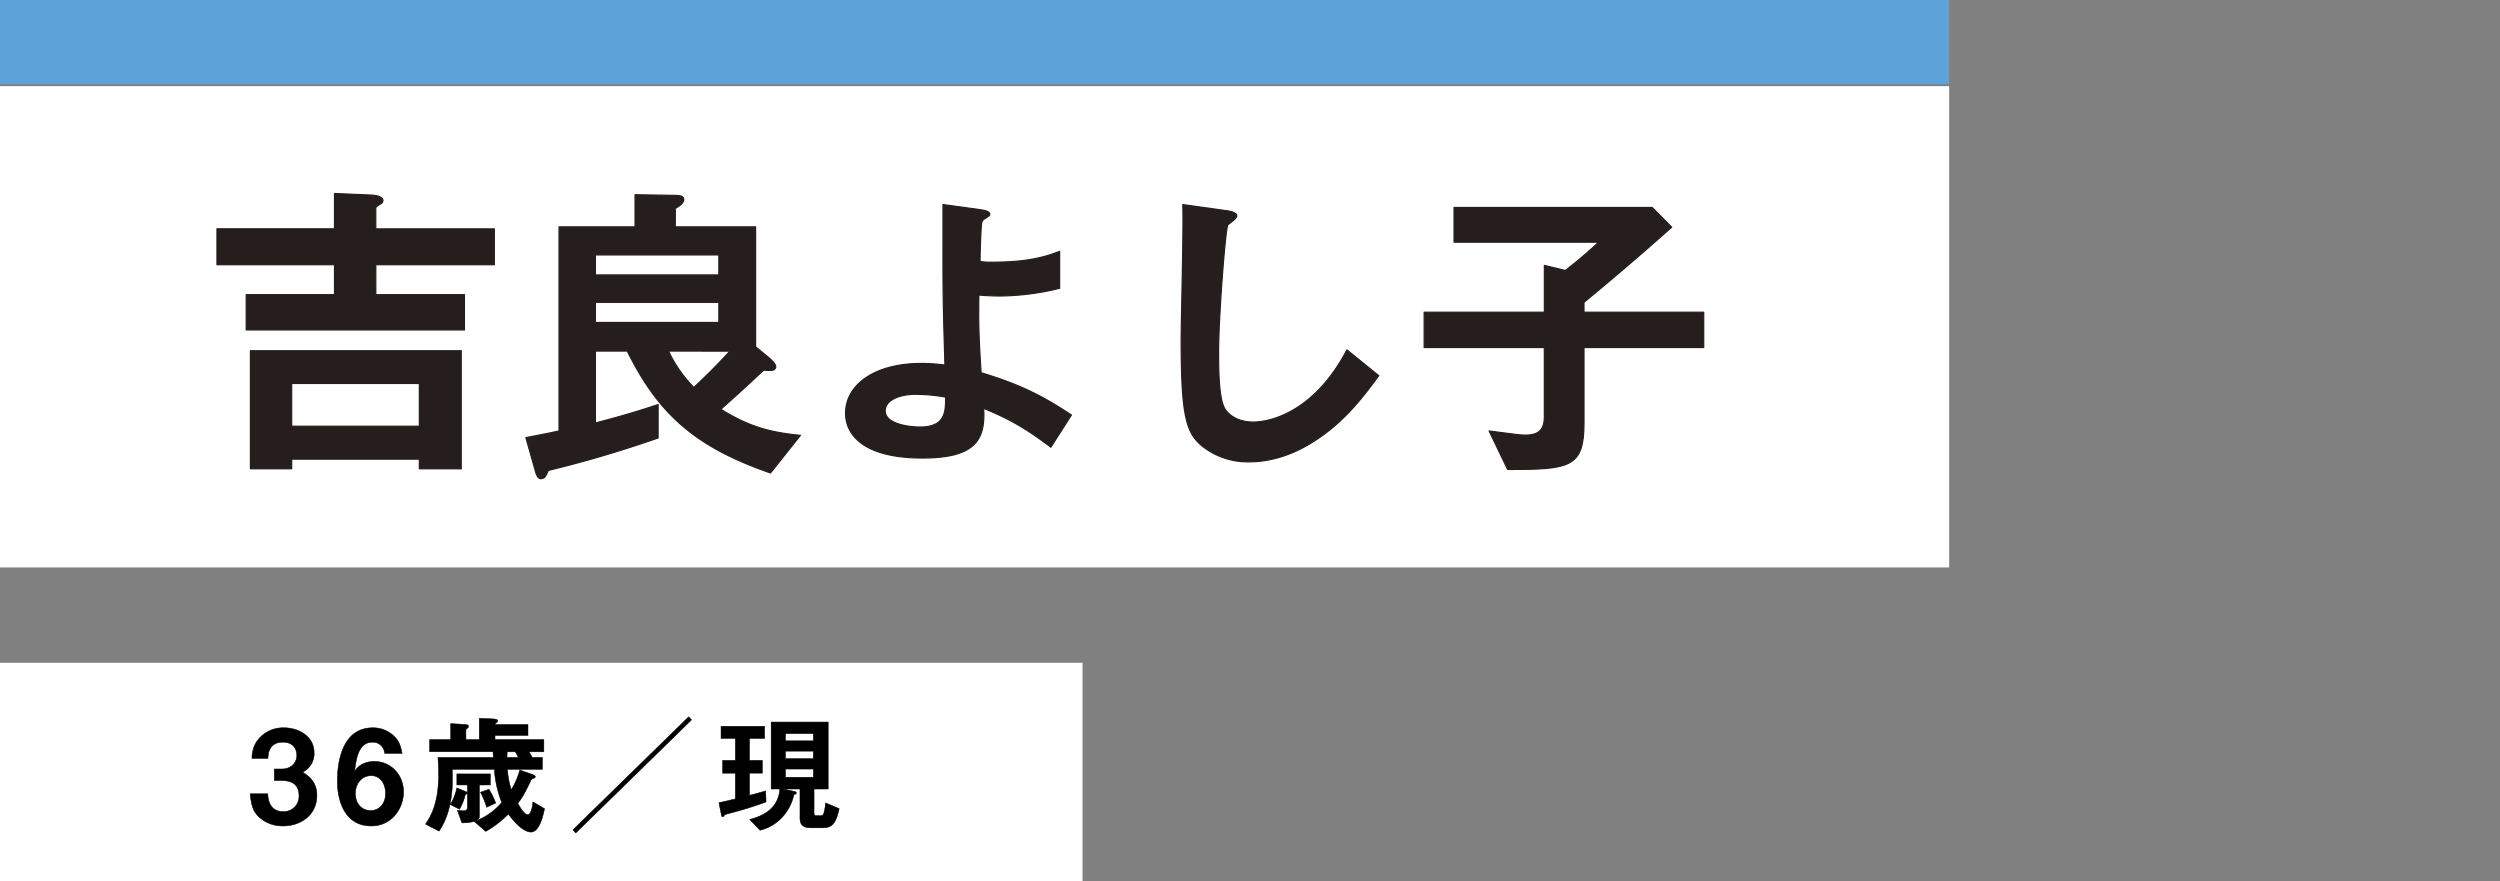
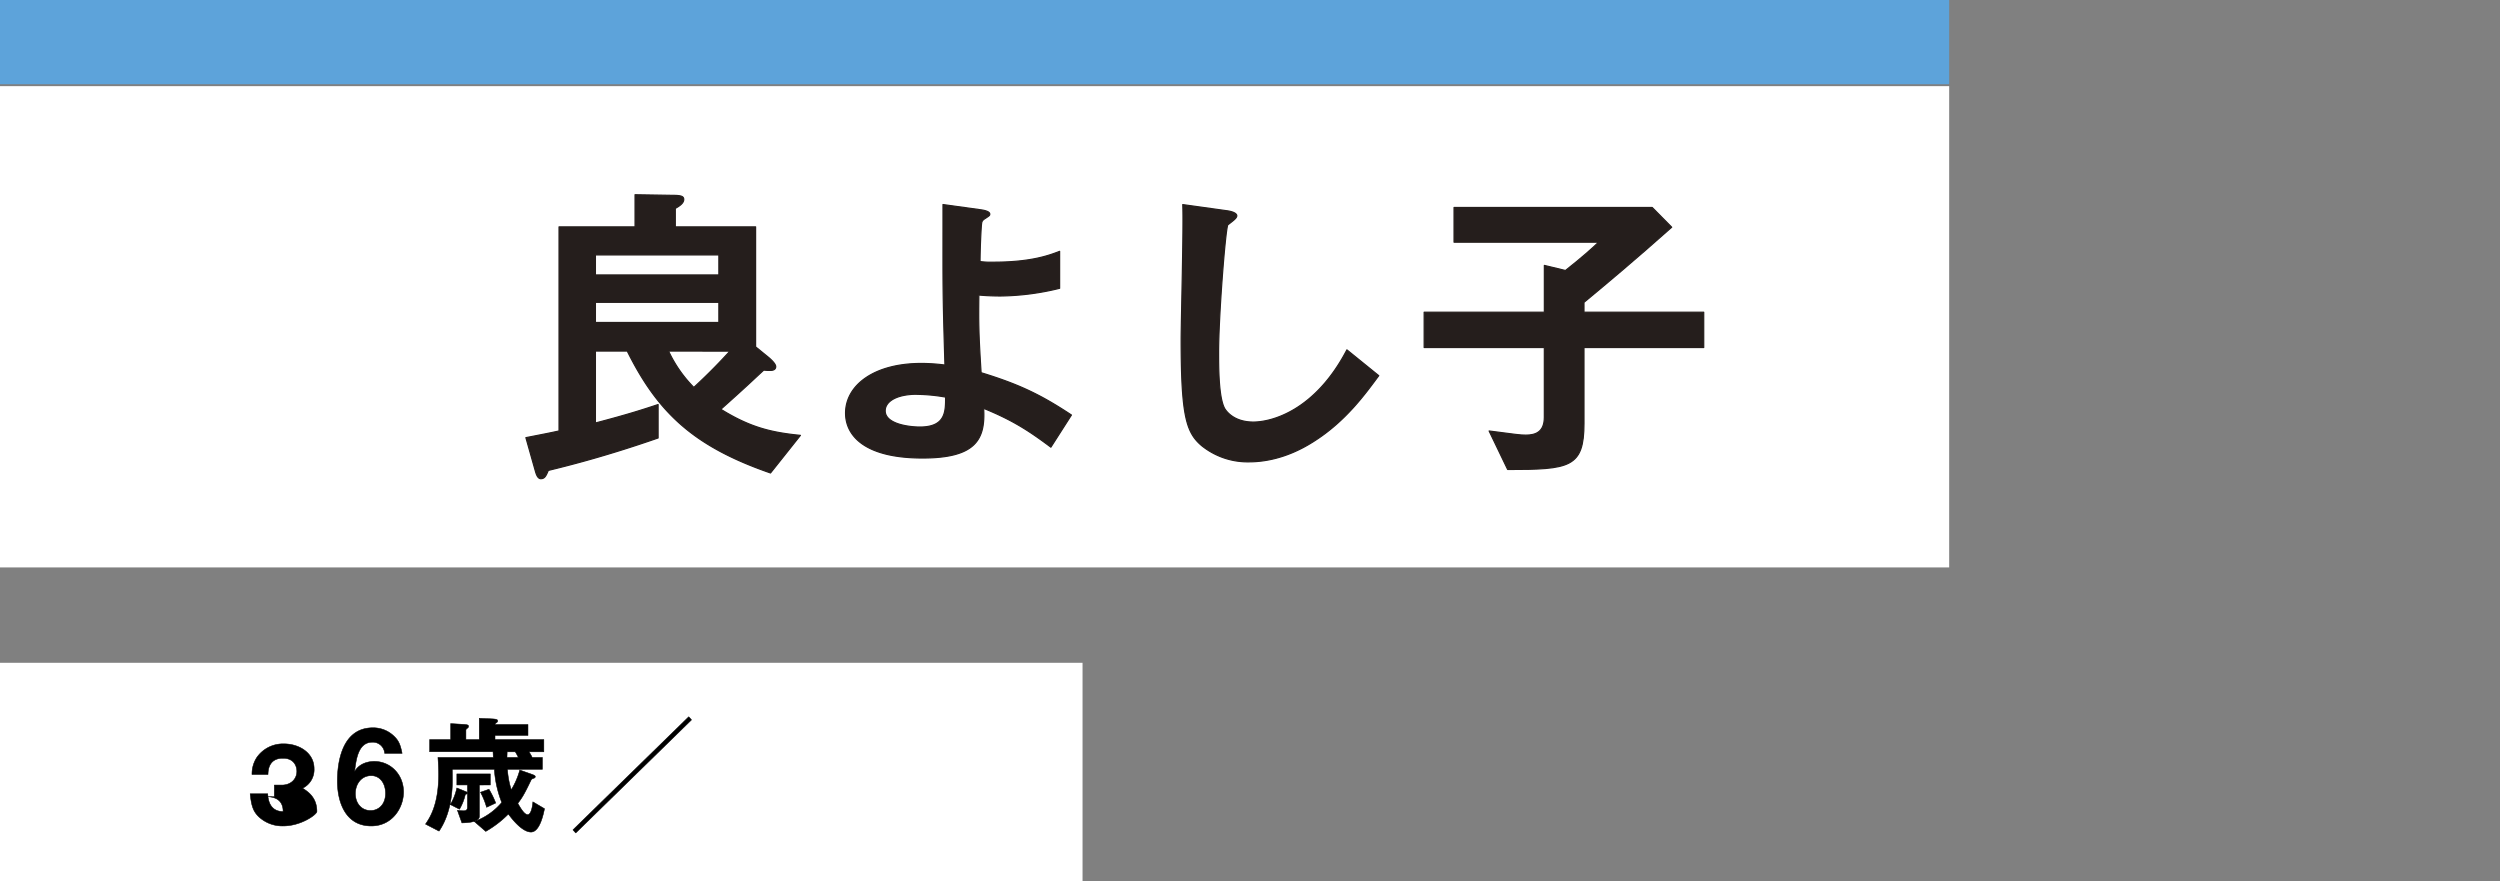
<svg xmlns="http://www.w3.org/2000/svg" viewBox="0 0 1038.9 366.25">
  <rect x="0" y="0" width="1038.9" height="366.25" fill="#808080" stroke="none" />
  <defs>
    <style>.cls-1{fill:#fff;}.cls-2{stroke:#000;stroke-width:0.21px;}.cls-2,.cls-5{stroke-linecap:round;stroke-linejoin:round;}.cls-3{fill:none;}.cls-4{fill:#5da3da;}.cls-5{fill:#251e1c;stroke:#251e1c;stroke-width:0.5px;}</style>
  </defs>
  <title>tokyo_name</title>
  <g id="レイヤー_2" data-name="レイヤー 2">
    <g id="_レイヤー_" data-name="&lt;レイヤー&gt;">
      <rect class="cls-1" y="275.43" width="449.86" height="90.82" />
-       <path class="cls-2" d="M117.65,343.24a14.4,14.4,0,0,1-10.17-3.88c-2-2-3-4-3.52-9.49h7.31c.22,5.55,3.08,7.38,6.38,7.38a6.29,6.29,0,0,0,6.6-6.68c0-4.47-2.86-6.2-7.15-6.2H114v-4.8h3.08c3.85,0,6.27-2.53,6.27-5.71,0-1.94-1-5.44-5.77-5.44-5.94,0-6.16,5-6.21,6.74h-6.65a12.45,12.45,0,0,1,2-7.06,13.26,13.26,0,0,1,11.33-5.66c6.21,0,12.48,3.72,12.48,10.29a8.55,8.55,0,0,1-4.78,8.14c2.09,1.35,5.94,3.77,5.94,9.65C131.73,338.44,125.18,343.24,117.65,343.24Z" />
+       <path class="cls-2" d="M117.65,343.24a14.4,14.4,0,0,1-10.17-3.88c-2-2-3-4-3.52-9.49h7.31c.22,5.55,3.08,7.38,6.38,7.38c0-4.47-2.86-6.2-7.15-6.2H114v-4.8h3.08c3.85,0,6.27-2.53,6.27-5.71,0-1.94-1-5.44-5.77-5.44-5.94,0-6.16,5-6.21,6.74h-6.65a12.45,12.45,0,0,1,2-7.06,13.26,13.26,0,0,1,11.33-5.66c6.21,0,12.48,3.72,12.48,10.29a8.55,8.55,0,0,1-4.78,8.14c2.09,1.35,5.94,3.77,5.94,9.65C131.73,338.44,125.18,343.24,117.65,343.24Z" />
      <path class="cls-2" d="M154.28,343.24c-11.05,0-14.08-10.51-14.08-18.59,0-4.15.38-22.21,14.74-22.21a12.33,12.33,0,0,1,8.58,3.29c2.2,2,2.86,3.77,3.58,7.33h-7.26a4.91,4.91,0,0,0-5.06-4.63c-5.88,0-6.76,6.9-7.42,12.18,2.09-3.56,6-4.2,8.19-4.2,6.71,0,12.15,5.44,12.15,12.72C167.7,335.58,163.08,343.24,154.28,343.24Zm0-20.91c-4.34,0-6.6,3.77-6.6,7.44,0,4.1,2.58,7.06,6.32,7.06,3.35,0,6.21-2.53,6.21-7.11C160.22,325.51,157.91,322.33,154.28,322.33Z" />
      <path class="cls-2" d="M220.66,345.77c-2.53,0-5.88-2.69-9.4-7.49a43.2,43.2,0,0,1-9.4,7.22l-4.73-4.1a27.08,27.08,0,0,0,11.38-7.92,45.13,45.13,0,0,1-3.08-13.8H187.94c0,.65.05,1,.05,4.2.11,12.34-3.9,19.13-5.55,21.5l-5.61-2.91c1.76-2.59,5.44-8,5.44-20.59,0-1.19-.06-4.37-.28-7.11h23c-.05-1.35-.05-1.4-.11-2.37H178.54v-5.07h8.74v-6.63l5.33.32c1.81.11,2.09.32,2.09.81a.81.81,0,0,1-.38.7c-.6.49-.71.59-.71.92v3.88h5.55V298.5l5.06.22c2,.11,2.58.21,2.58.92,0,.27-.11.43-.71.86-.38.27-.38.27-.38.59h13.69v4.53H205.7v1.72H226v5.07h-6.21a16.15,16.15,0,0,1,1.38,2.37h4.23v4.9H210.87a35.86,35.86,0,0,0,1.59,8.52A30.92,30.92,0,0,0,216,320l4.73,1.67c1.43.49,1.71.75,1.71,1.08a.63.63,0,0,1-.44.59c-1,.38-1.1.38-1.43,1.08-2.91,6.09-3.74,7.22-5.39,9.43,1.21,2.1,2.75,4.69,4.12,4.69,1.16,0,1.92-2.48,2.14-5.33l4.84,2.86C225.88,337.9,224.4,345.77,220.66,345.77Zm-21.45-19.56v13c0,2.43-4.78,2.7-7.26,2.75l-1.87-5.23a22.92,22.92,0,0,0,2.58.21c.77,0,1.59-.21,1.59-1.46v-5.77a1.91,1.91,0,0,1-.88.43,21.54,21.54,0,0,1-2.42,6.14l-3.79-1.94a23.34,23.34,0,0,0,2.69-6.9l3.57,1.46a2.07,2.07,0,0,1,.83.48v-3.18h-4.4v-4.58h13.91v4.58Zm3,9.27a30.87,30.87,0,0,0-2.53-6.25l3.52-1.24a36.91,36.91,0,0,1,2.8,5.71Zm11.88-23.07h-3.35c0,.75-.06,1.62-.06,2.37h4.73A20.86,20.86,0,0,0,214.12,312.41Z" />
      <path class="cls-2" d="M239.25,346.15l-1.16-1.29,48.12-47,1.15,1.29Z" />
-       <path class="cls-2" d="M303.66,337.85c-2.25.59-2.47.65-2.64.92-.28.49-.33.65-.71.65s-.5-.54-.55-.86l-1-5c2.14-.43,3.63-.81,6.82-1.56V321.3h-5.28V316h5.28v-9.11h-5.94v-5.07h18.09v5.07h-6.27V316h5.33v5.28h-5.33v9.22c2-.49,3.63-.92,6.71-1.83l.17,4.58A152,152,0,0,1,303.66,337.85ZM341.93,344H337c-2.69,0-4.56-.75-4.56-4V327.88h-7.09l4.73,1c.33.05.83.21.83.65s-.55.59-1,.7a20.15,20.15,0,0,1-4.34,8.79,18.57,18.57,0,0,1-9.73,6l-4.29-4.47c8.3-2.16,12-6.41,12.54-12.67h-3.63V300.07h23.7v27.81h-5.88v9.81c0,1,.17,1.29,1.26,1.29h1.16c.71,0,1.16,0,1.59-.81a20.23,20.23,0,0,0,.77-4.53l5.67,2.42C347.38,342.21,345.73,344,341.93,344ZM338,304.86h-11.6v3H338Zm0,7.28h-11.6v3.13H338Zm0,7.44h-11.6V323H338Z" />
      <path class="cls-3" d="M1035.39,88.65c2.83,8.46-7,19.25-6.47,27.74.54,8.79,11.52,18.32,9.8,26.76s-15.64,13-19.51,20.77.91,21.54-4.87,28.08-19.92,3.4-27.27,8.26c-7.1,4.69-9.83,19-18.28,21.85s-19.25-7-27.74-6.47c-8.79.54-18.32,11.52-26.76,9.8s-13-15.64-20.77-19.51-21.54.91-28.08-4.87-3.4-19.92-8.26-27.27c-4.69-7.1-19-9.83-21.85-18.28s7-19.25,6.47-27.74c-.54-8.79-11.52-18.32-9.8-26.76s15.64-13,19.51-20.77-.91-21.54,4.87-28.08,19.92-3.4,27.27-8.26c7.1-4.69,9.83-19,18.28-21.85s19.25,7,27.74,6.47C938.47,28,948,17,956.43,18.71s13,15.64,20.77,19.51,21.54-.91,28.08,4.87,3.4,19.92,8.26,27.27C1018.23,77.47,1032.56,80.19,1035.39,88.65Z" />
      <path class="cls-3" d="M903.34,84.84c-.68.13-4.09.67-4.9.79a6,6,0,0,0-2.22.63c-.43.42-.55.54-.81.54s-.51-.08-.55-.33l-1-4.6c3.71-.29,4.69-.42,7.59-.75V77H895.2V73.39h6.23V70.34H895.2V53.54h16.46v16.8h-6.44v3.05h6.44V77h-6.44v3.64c3.8-.54,5.59-.88,6.91-1.17v3.68C909.18,83.75,906.28,84.3,903.34,84.84Zm-1.92-27.71H899v2.93h2.39Zm0,6.56H899v3h2.39Zm6.4-6.56h-2.6v2.93h2.6Zm0,6.56h-2.6v3h2.6Zm19.4,13.92L923.6,76v7.9c0,3-1.19,3.89-6.57,4.14l-2.22-4.22h2.52c1.11,0,1.62-.29,1.62-1.34V70.34h-5.71v-4h9.13a30.51,30.51,0,0,0-7.08-4.1L917.2,59a27.77,27.77,0,0,1,3.45,1.38,22.18,22.18,0,0,0,3.11-3.13H914V53.41H929.7l1.58,1.84a75.05,75.05,0,0,1-7.21,7,20.25,20.25,0,0,1,3.07,2.34l-1.24,1.8h4.56l1.75,2A73.84,73.84,0,0,1,927.22,77.61Zm-3.63-7.27v5.18a24,24,0,0,0,3.2-5.18Z" />
      <path class="cls-3" d="M965.3,87.14h-7c-2.6,0-4.31-1.09-4.31-3.68v-7h-6.52l3.28,1.38c.68.29,1,.54,1,1s-.43.54-.64.63c-.77.25-.85.29-1,.63a11.77,11.77,0,0,1-1.19,2c-3.2,4.6-8.44,5.47-10.28,5.77l-2.94-3.72c6.65-.79,10.11-3.68,10.66-7.61h-3.71V65.78h21.2v10.7h-5.16V82c0,.92.6,1.21,1.41,1.21h3.8c1.92,0,2.43-.54,3.16-4.35l3.92,1.5C970.16,84.55,969.23,87.14,965.3,87.14Zm.38-17.8V63.53H940.4v5.85h-4.56v-9.7H944a21,21,0,0,0-3.41-4.93l3.54-2.47a31.94,31.94,0,0,1,4.18,5.52l-2.56,1.88h5V52.16l4.86.17c.34,0,.85.21.85.63a.67.67,0,0,1-.43.63c-.51.42-.68.5-.68.75v5.35h5.16L957.84,58a21.92,21.92,0,0,0,3.8-5.68l4.26,2.09c.17.08.55.33.55.71s-.3.38-.89.38c-.38,0-.43,0-.51.13a23.23,23.23,0,0,1-2.9,4.1h8.1v9.65Zm-6.31.21h-11.9V72.6h11.9Z" />
      <path class="cls-3" d="M890.39,124.67a76.06,76.06,0,0,1-1.67,11.92l-5.17-.84a63.25,63.25,0,0,0,1.94-12.82l4.14.42c.16,0,1.18.16,1.18.58C890.82,124.2,890.49,124.51,890.39,124.67Zm8.72-2.64c-.16-1.06-.27-1.53-.38-2a14.14,14.14,0,0,1-1.56.16v21.47h-6V120.77c-1.24.05-3.23.16-4.47.26-.65.05-.86.16-1,.26-.43.42-.59.58-.81.58-.48,0-.65-.79-.7-1.42l-.48-4.7c1,.05,1.67.11,3.88.11a45.44,45.44,0,0,0,3.18-4,35.66,35.66,0,0,0-6.35-6.12l3.12-4.43c.65.53,1.08.9,1.67,1.42a37.73,37.73,0,0,0,3.77-7l4.25,1.74c.16.05.81.37.81.9a.43.43,0,0,1-.38.47c-.65.16-.75.21-1.08.79a50.4,50.4,0,0,1-3.88,6.38c.81.84.91.95,1.24,1.27a60.65,60.65,0,0,0,3.93-6.49l4.47,2.43c.7.37.81.58.81.74s-.21.32-.43.37c-.54.11-.81.16-1.08.53-1.13,1.64-5.38,7.54-8,10.87,2.1-.05,2.31-.05,4-.16-.43-1.69-.59-2.11-1.08-3.59l5-1.11a46.34,46.34,0,0,1,2.69,9.6Zm.32,11.5a41.2,41.2,0,0,1-1-10l4.41-.74a39.54,39.54,0,0,0,1.24,9.44Zm15.77-11.92a.9.9,0,0,0-.43.69c-.11,12.18-3.39,16.19-10.5,19.62L899,137.33c8.45-2.53,9.8-7.12,9.42-17.25l5.33.26c1.18.05,1.78.21,1.78.74C915.52,121.24,915.41,121.4,915.2,121.61Zm11.57-1a35.26,35.26,0,0,0-1.88-3c-2.8.32-17.33,1.53-17.87,1.69a7.3,7.3,0,0,1-1.4.79c-.54,0-.75-.63-.81-1.21l-.7-5.17c1.45.11,3.07.11,5,.11,1-2.16,1.88-4.38,2.75-6.59h-8.45V102h9.9V95.82l5.87.26c1.18.05,1.94.21,1.94.74,0,.21-.16.32-.48.53-.75.48-.81.53-.81.69v4h11.09v5.17H918.64c-1.13,2.22-1.88,3.74-3.5,6.49,2.85-.11,4.52-.16,6.67-.42-.7-.84-1.4-1.69-2.15-2.53l4.68-3.38a48.19,48.19,0,0,1,7.64,9.92Zm-.59,20.84H920.9a3.72,3.72,0,0,1-4.09-3.75V119.87l5.27.26c.7.05,1.88.16,1.88.84,0,.26-.16.42-.54.69-.65.48-.7.53-.7.69v11.5a1.52,1.52,0,0,0,1.67,1.64c1.51,0,1.83-.58,2.48-5.22l5,2.48C931.45,138.55,930.38,141.45,926.18,141.45Z" />
      <path class="cls-3" d="M935.66,122.51v-7.28H981v7.28Z" />
-       <path class="cls-3" d="M899.32,150.59c-.86.26-1,.32-1.13.69a61,61,0,0,1-4.25,9.07c.38.16,1.35.53,1.35,1.16a1,1,0,0,1-.32.69,1.35,1.35,0,0,0-.38.79v30.23h-5.92V168.1a23.57,23.57,0,0,1-1.88,2l-5-4a38.93,38.93,0,0,0,11.09-19l6,2.16c.21.11.86.37.86.84C899.8,150.38,899.54,150.49,899.32,150.59Zm27.56,42.68c-5.38-2.11-9.63-7.7-11.41-10.92-3.28,6.07-6.46,8.76-11.41,10.76l-4.52-4.7c5.38-1.32,9-3.59,11.41-8.91h-7.1v-5.28h2.75l-4.52-2.48V185h-5.54V157.13l5.33.48c.27,0,1.08.05,1.08.58a.73.73,0,0,1-.27.53c-.21.21-.59.53-.59.69V170.8a20.12,20.12,0,0,0,6.4-9h-4.84v-5h12.76l1.13-4H905.46v-5.06h17.76l1.35,1.42-2,7.65h7.8v5H913.85l1.24.79c.16.11.54.37.54.69s-.27.42-.54.53c-1,.26-1.13.32-1.45,1h15.07v5h-10.5c0,2.37-.05,2.85-.16,4.43h12.76v5.28H919.72a18.93,18.93,0,0,0,12.06,8.86Zm-16.36-23.47c-1.35,2-2,2.85-3.28,4.43h5.11a34.07,34.07,0,0,0,.27-4.43Z" />
      <path class="cls-3" d="M970,158.45v2.85h10.5v27.48c0,2.74-2.31,3.74-7.32,4.33l-2.37-5.75c.59.05,1.45.16,2.21.16,2.21,0,2.42-.79,2.42-1.69v-4.38H970V191.9h-5.44V181.45h-4.79V193h-5V170.37c-.86.95-.92,1-1.83,2.06l-3.66-3.06a20.25,20.25,0,0,0,3.5-4.11l2,1.64V161.3h9.8v-2.85H953.74l.11.16a73.78,73.78,0,0,1-6,10.81A21.74,21.74,0,0,0,954.6,175l-3.71,3.64a17.37,17.37,0,0,1-3.39-2.85v17.3h-5.6V176.86a49.06,49.06,0,0,1-4,3.48l-5-3.85a42.93,42.93,0,0,0,13.51-14.88h-11.3v-5.28h6.94v-8.86l5,.26c.86.05,2.1.1,2.1.63s-.86,1.06-1.4,1.32v6.65h3.66l1.4,1.27v-4h11.79v-6.17l4.68.16c1.35.05,1.88.16,1.88.63,0,.69-.81,1.11-1.13,1.32v4.06h4.52a23.38,23.38,0,0,0-3.23-3.8l3.5-2.53a39.51,39.51,0,0,1,4,4.43l-2.42,1.9h5.17v4.8Zm-5.44,7.49h-4.79v3.53h4.79Zm0,7.75h-4.79v3.59h4.79Zm10.87-7.75H970v3.53h5.44Zm0,7.75H970v3.59h5.44Z" />
      <rect class="cls-1" y="35.8" width="810" height="200" />
      <rect class="cls-4" width="810" height="35" />
-       <path class="cls-5" d="M156.17,110v12.44H193v14.68H102.31V122.46H139V110H90.16V95.08H139V80.4l15,.66c.81,0,5.13.26,5.13,2.25a1.55,1.55,0,0,1-.81,1.32c-1.89,1.19-2.16,1.32-2.16,2v8.47h49.27V110Zm18.09,84.8v-4H121.21v4H104.06V145.75h87.61v49.08Zm0-35.45H121.21V177.1h53.05Z" />
      <path class="cls-5" d="M320.19,196.55c-31.72-11-46.71-24.87-59.53-50.67H247.43v29.9c13.63-3.57,20.11-5.69,26.05-7.67V182c-22,7.67-38.07,11.64-45.63,13.49-.94,2.25-1.48,3.44-3.1,3.44s-2.16-2.91-2.43-3.7l-3.78-13.36c8.1-1.59,10.26-2,13.77-2.78V94.29H263.9V80.92l15.79.26c3.65,0,4.45.53,4.45,1.72,0,1.72-2.29,3-3.51,3.7v7.67H314v49.87l5.53,4.5c.27.26,2.83,2.38,2.83,3.7,0,1.59-1.75,1.59-2.29,1.59a21.49,21.49,0,0,1-2.7-.13c-5,4.63-7.56,7.14-17.82,16.27,12.15,7.54,20.92,9.66,33.07,10.85Zm-21.46-90.62h-51.3v8.33h51.3Zm0,19.71h-51.3V134h51.3Zm-20.92,20.24A53.78,53.78,0,0,0,288.33,161c6.75-6.22,11.47-11.24,15-15.08Z" />
      <path class="cls-5" d="M436.7,185.83c-9.18-6.88-15.93-11.24-27.94-16.14.81,13-3.37,20.64-25.38,20.64-24.57,0-32-9.66-32-18.65,0-11.51,11.74-20.64,31.45-20.64a75.39,75.39,0,0,1,9.85.66c-.94-30.69-.81-34.13-.81-57.28V85l16.2,2.25c.67.13,3.24.53,3.24,1.72,0,.53-.13.66-1.75,1.72-.81.53-1.48.93-1.62,2-.27,1.72-.67,11.38-.67,16a33.5,33.5,0,0,0,5.67.26c15.79,0,23.22-2.91,27.4-4.5v15.35A106.83,106.83,0,0,1,415.77,123c-2.7,0-6.34-.13-9-.4-.13,11.25-.13,15.48.94,32.28,15.52,4.76,24.57,9,37.53,17.59Zm-55.62-22c-8.5,0-13.23,3-13.23,6.88,0,5.56,10,6.75,14.44,6.75,10.8,0,10.66-6.62,10.66-12.44A71.37,71.37,0,0,0,381.08,163.87Z" />
      <path class="cls-5" d="M545.91,183.45c-11.34,7.28-21.19,8.47-26.86,8.47a30.41,30.41,0,0,1-19.71-6.75c-6.34-5.42-8.5-12.17-8.5-43.92,0-8.07,1.08-47.36.67-56.23l18,2.51c3.24.4,4.45,1.32,4.45,2.12,0,1.06-1.62,2.12-3.78,3.84-1.08,3.44-3.78,38.37-3.78,52.92,0,6.08,0,18.92,2.56,23.42.27.4,3.24,5.56,11.88,5.56,7.56,0,25.65-4.63,38.88-30l13.23,10.72C567.38,163.61,559.28,175,545.91,183.45Z" />
      <path class="cls-5" d="M658.24,144.43v31.49c0,18.39-5.94,19.18-31.72,19.18l-7.7-16c11.34,1.46,12.69,1.72,15.25,1.72,3.92,0,7.69-1.19,7.69-7.41v-29H591.82V129.74h49.95V110.29l8.77,2.12c6.75-5.29,11.61-9.66,13.77-11.77H604.24V86.22h82.35l8.1,8.2c-15,13.36-26.86,23.28-36.45,31.22v4.1H708v14.68Z" />
    </g>
  </g>
</svg>